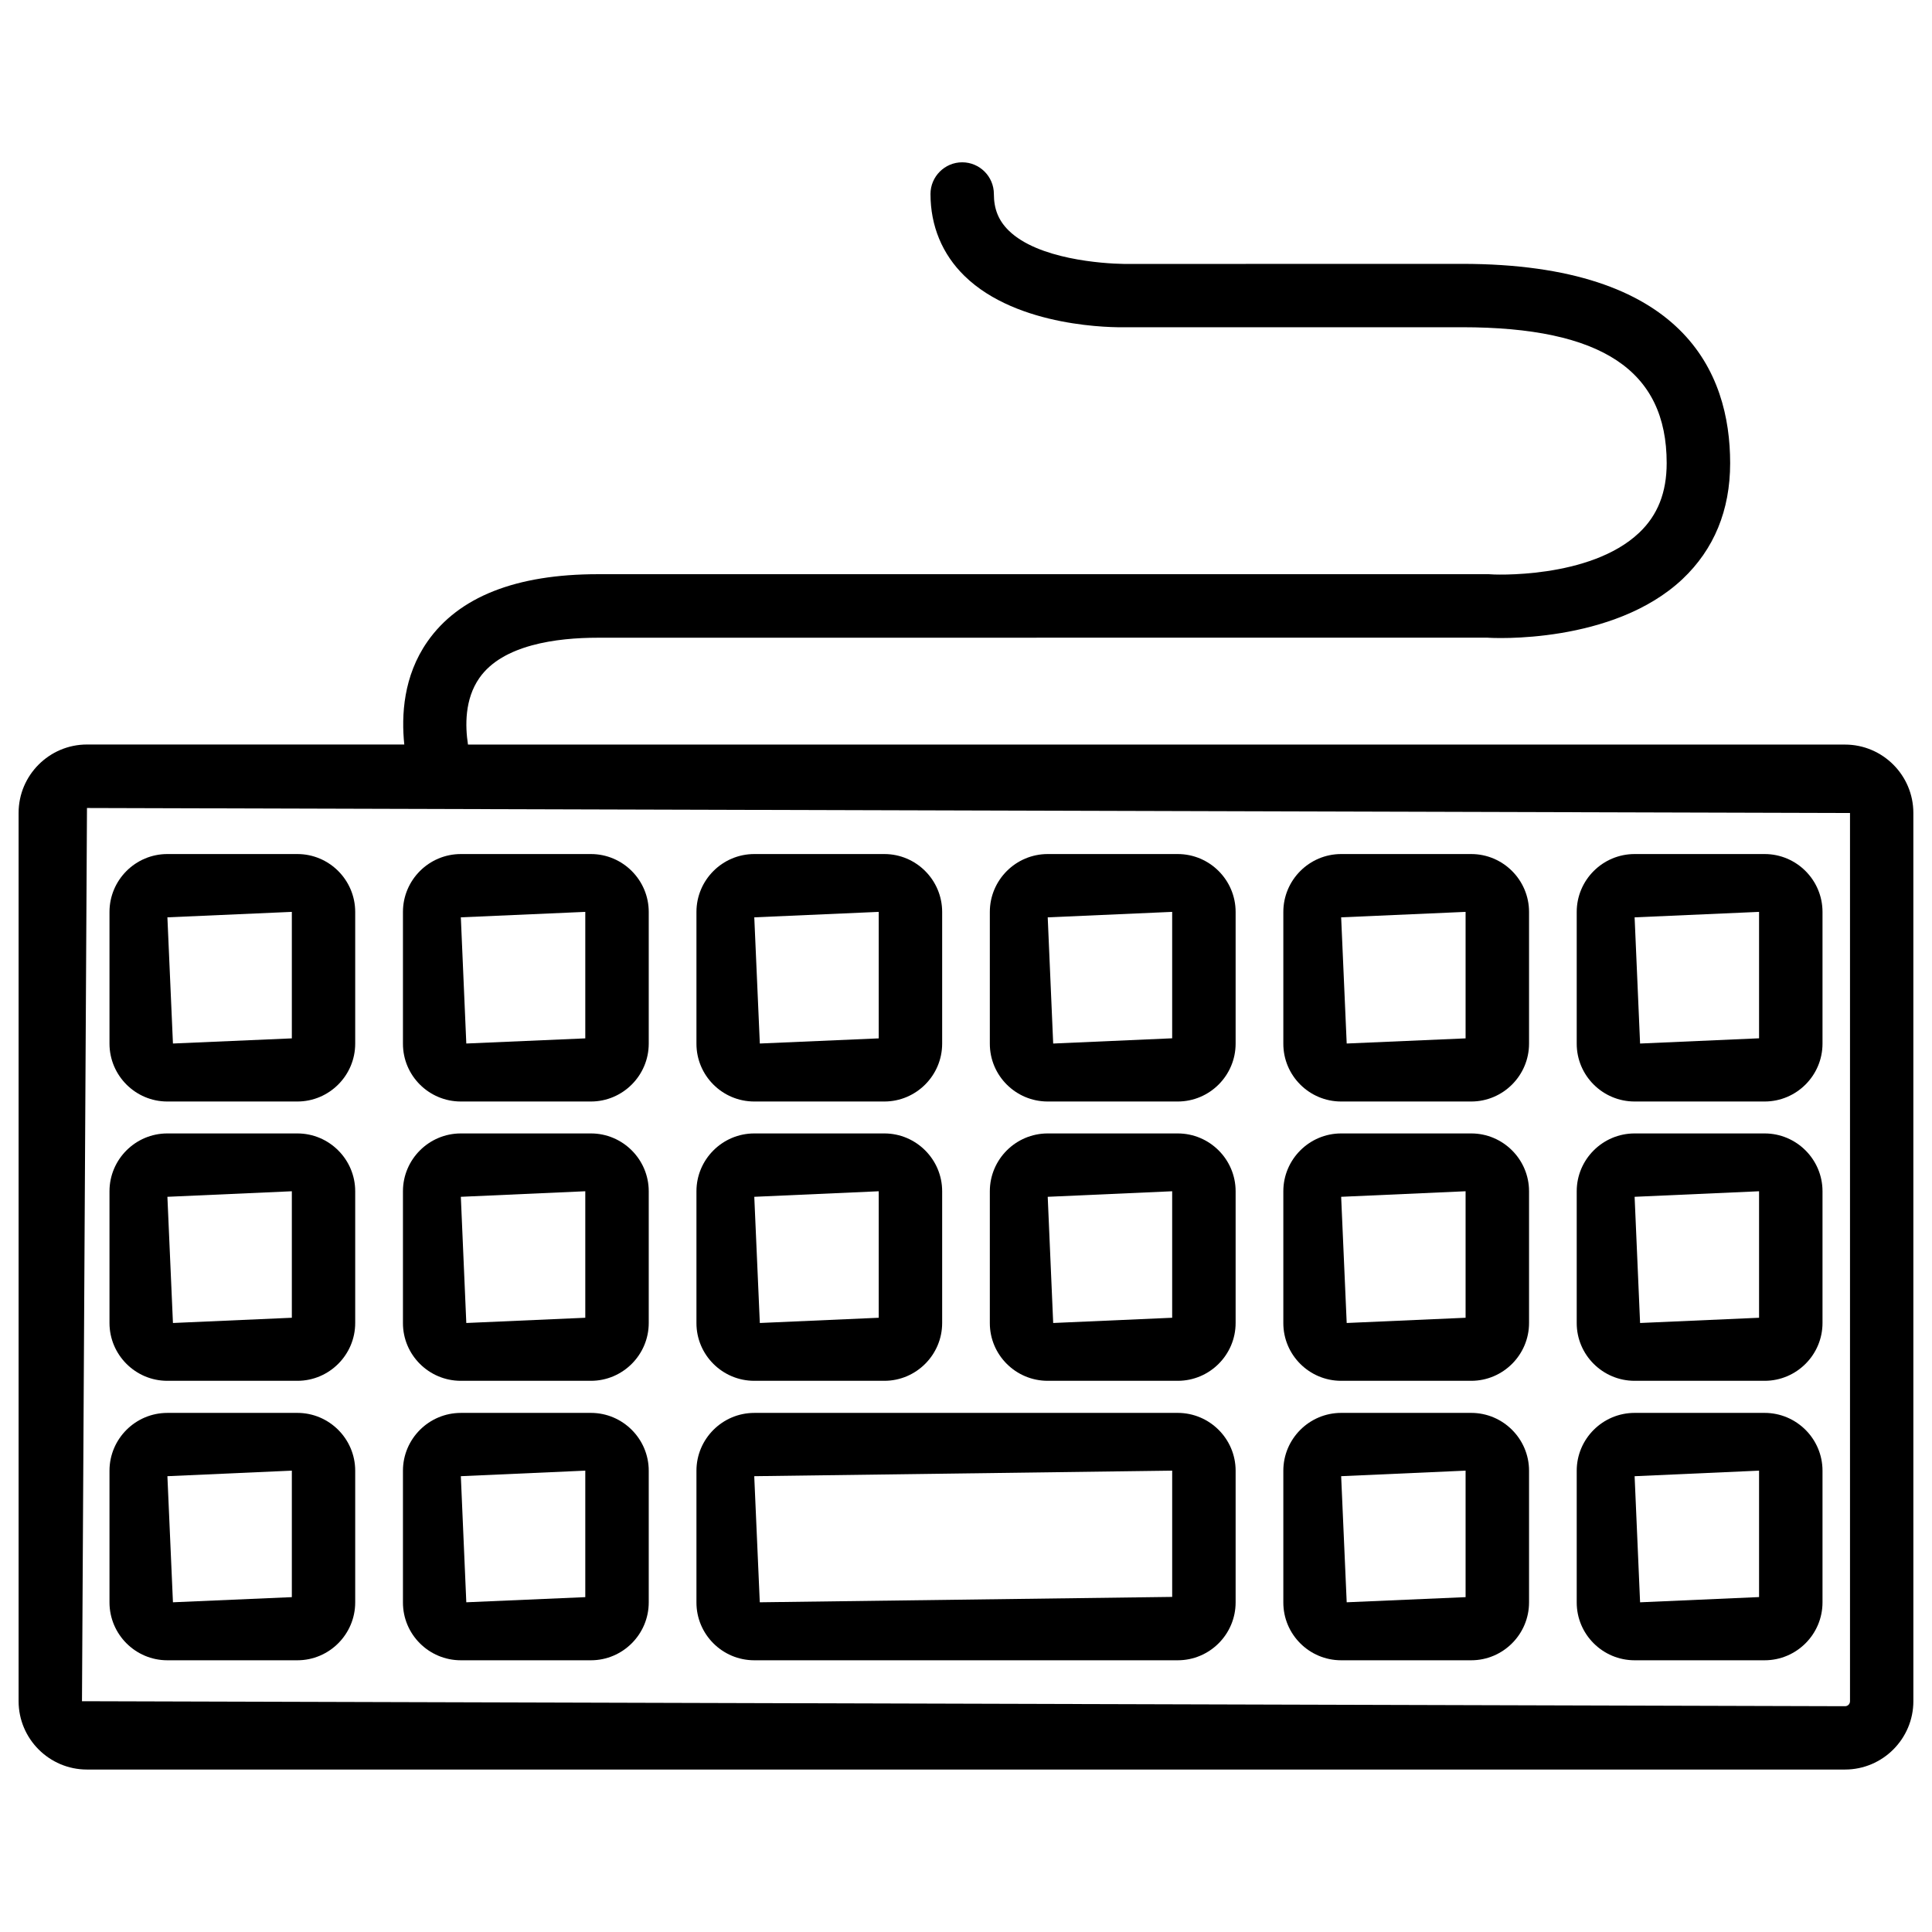
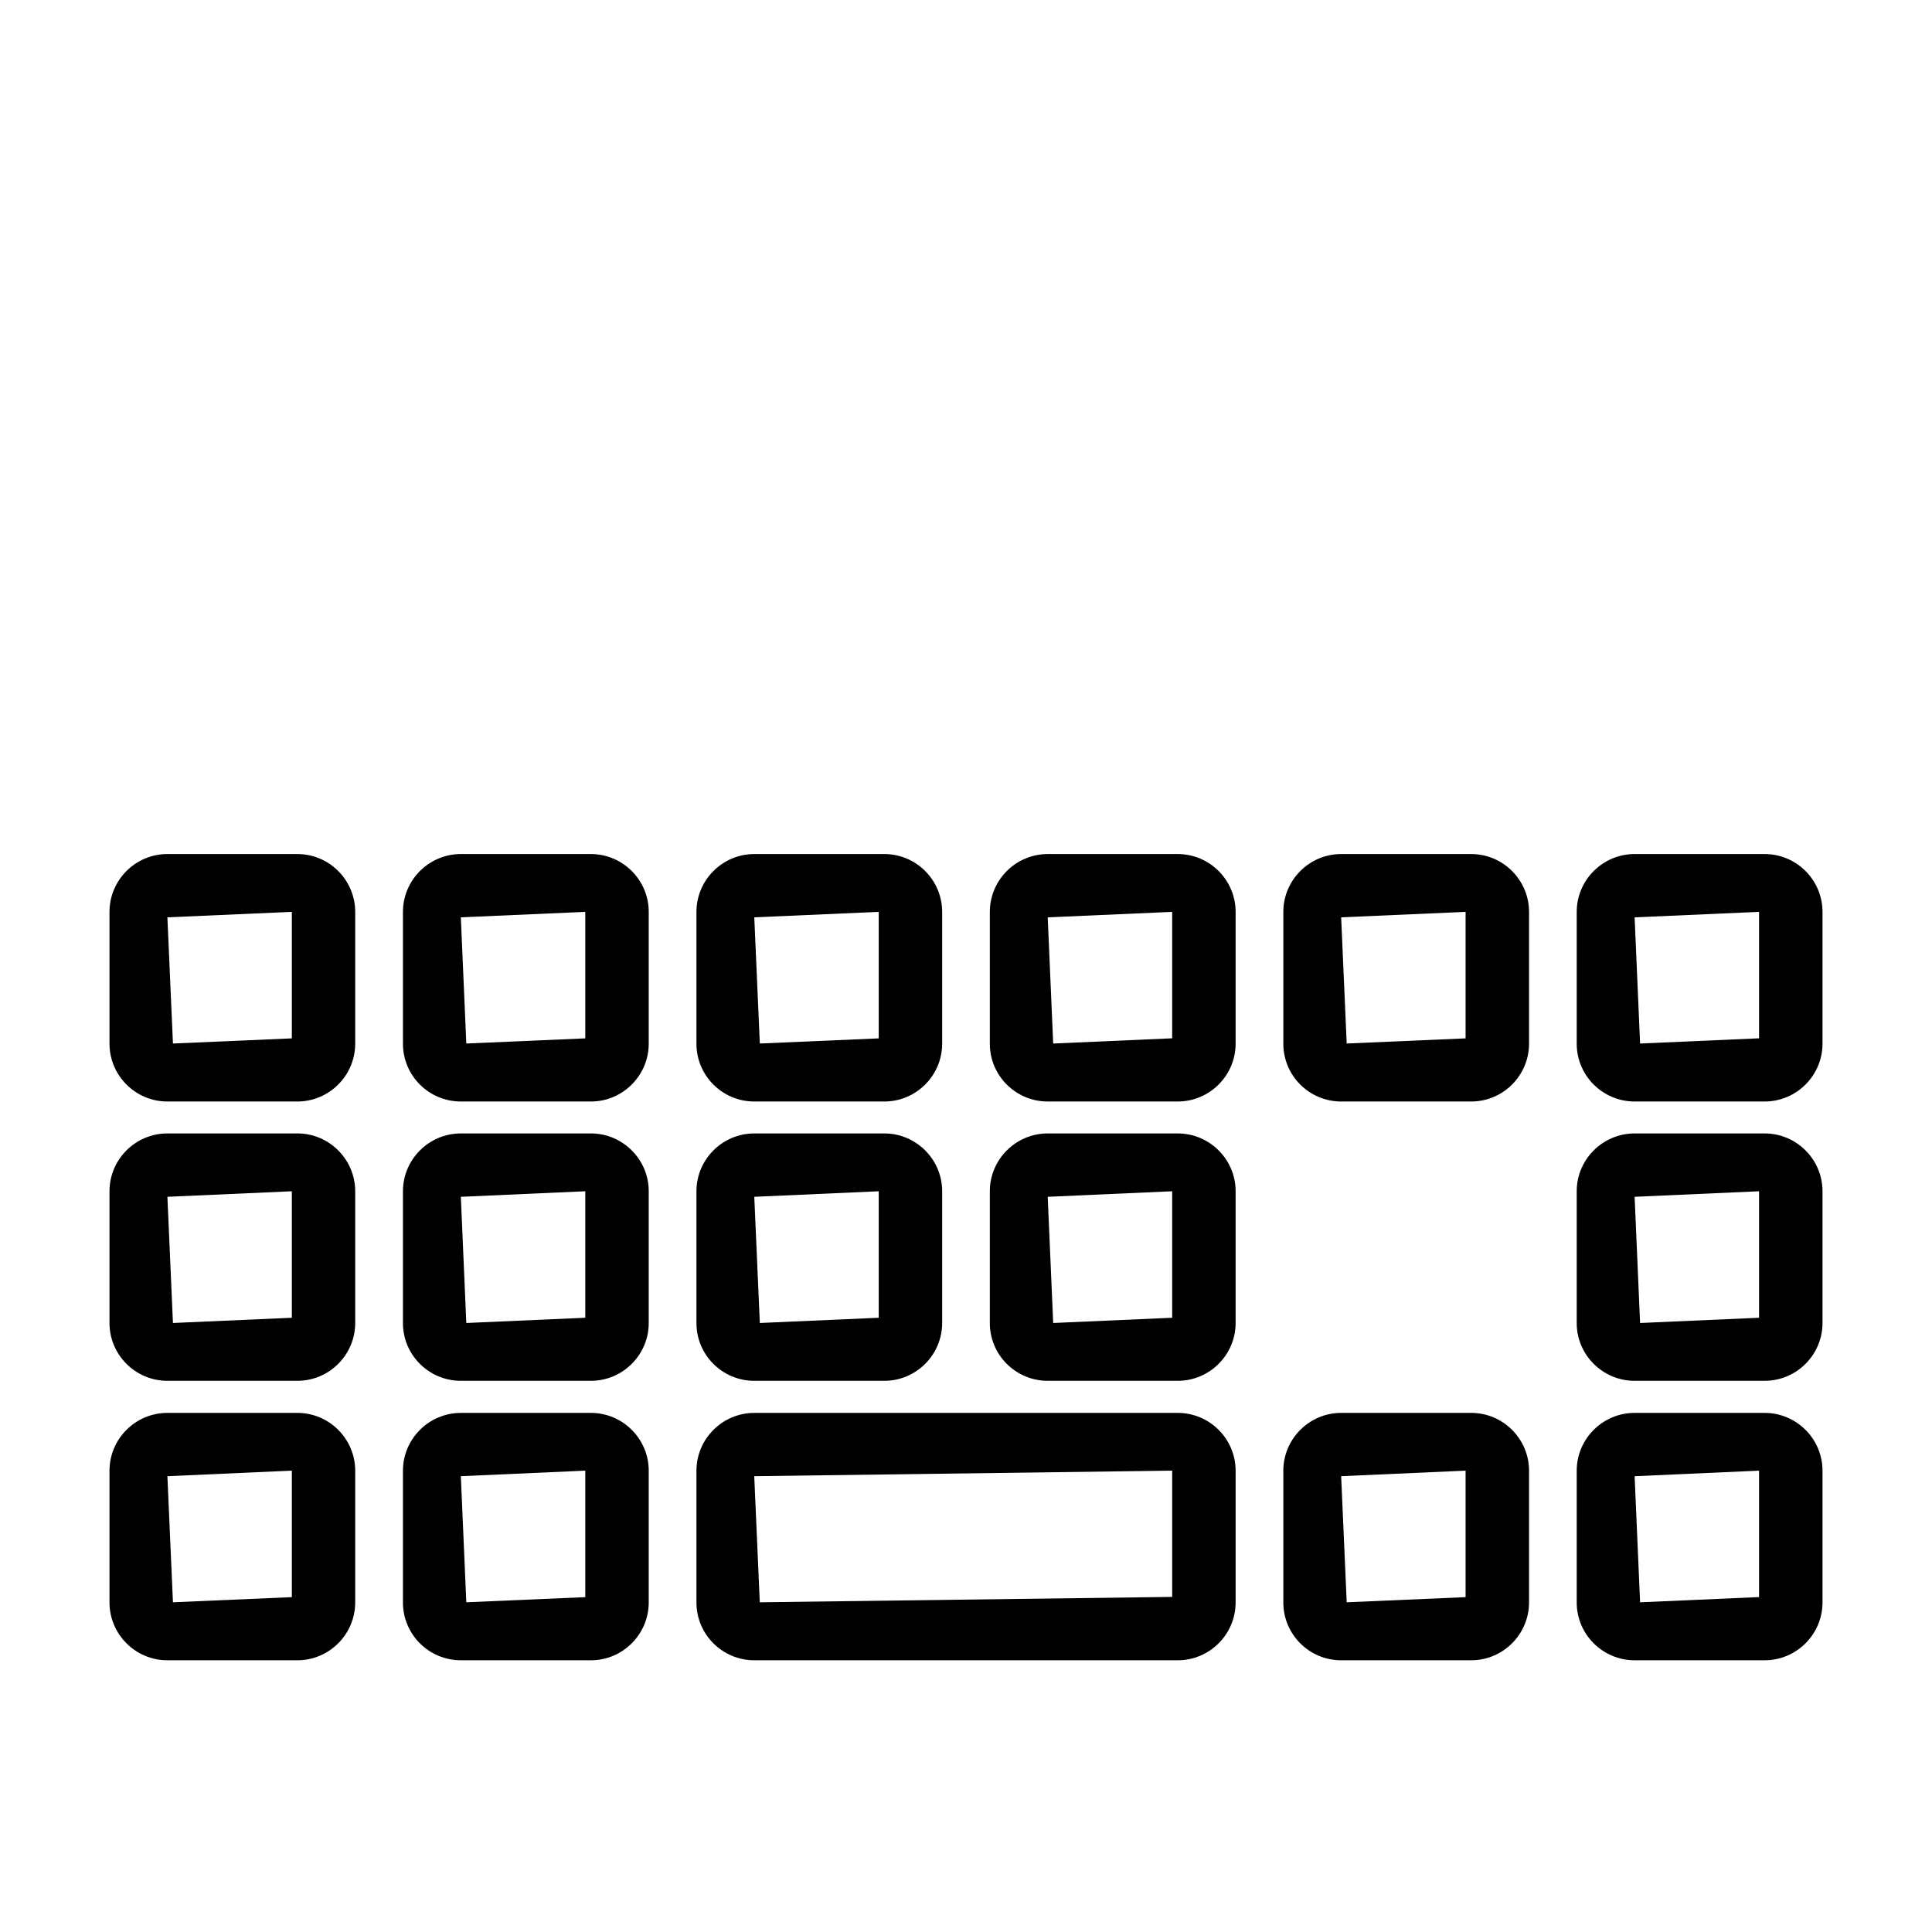
<svg xmlns="http://www.w3.org/2000/svg" width="800px" height="800px" version="1.1" viewBox="144 144 512 512">
  <defs>
    <clipPath id="a">
-       <path d="m148.09 187h503.81v426h-503.81z" />
-     </clipPath>
+       </clipPath>
  </defs>
  <path d="m188.34 435.91h34.469c8.438 0 15.324-6.887 15.324-15.344v-34.891c0-8.461-6.887-15.344-15.324-15.344h-34.469c-8.438 0-15.324 6.887-15.324 15.344v34.891c0 8.461 6.887 15.344 15.324 15.344zm33-50.254v33.523l-31.508 1.363-1.469-33.441z" />
  <path d="m266.13 435.91h34.469c8.438 0 15.324-6.887 15.324-15.344v-34.891c0-8.461-6.887-15.344-15.324-15.344h-34.469c-8.461 0-15.344 6.887-15.344 15.344v34.891c-0.023 8.461 6.863 15.344 15.344 15.344zm32.977-50.254v33.523l-31.531 1.363-1.449-33.441z" />
  <path d="m343.89 435.91h34.469c8.438 0 15.324-6.887 15.324-15.344v-34.891c0-8.461-6.887-15.344-15.324-15.344h-34.469c-8.438 0-15.324 6.887-15.324 15.344v34.891c-0.02 8.461 6.863 15.344 15.324 15.344zm32.98-50.254v33.523l-31.508 1.363-1.469-33.441z" />
  <path d="m421.66 435.91h34.449c8.461 0 15.344-6.887 15.344-15.344v-34.891c0-8.461-6.887-15.344-15.344-15.344h-34.449c-8.461 0-15.344 6.887-15.344 15.344v34.891c-0.023 8.461 6.859 15.344 15.344 15.344zm32.977-50.254v33.504l-31.531 1.387-1.449-33.441z" />
  <path d="m499.42 435.91h34.469c8.438 0 15.324-6.887 15.324-15.344v-34.891c0-8.461-6.887-15.344-15.324-15.344h-34.469c-8.438 0-15.324 6.887-15.324 15.344v34.891c-0.023 8.461 6.863 15.344 15.324 15.344zm32.977-50.254v33.523l-31.508 1.363-1.469-33.441z" />
  <path d="m577.19 435.91h34.449c8.461 0 15.344-6.887 15.344-15.344v-34.891c0-8.461-6.887-15.344-15.344-15.344h-34.449c-8.461 0-15.344 6.887-15.344 15.344v34.891c-0.02 8.461 6.887 15.344 15.344 15.344zm32.98-50.254v33.504l-31.531 1.387-1.449-33.441z" />
  <path d="m188.34 509.93h34.469c8.438 0 15.324-6.887 15.324-15.324v-34.91c0-8.438-6.887-15.324-15.324-15.324h-34.469c-8.438 0-15.324 6.887-15.324 15.324v34.91c0 8.438 6.887 15.324 15.324 15.324zm33-50.234v33.523l-31.508 1.387-1.469-33.441z" />
  <path d="m266.13 509.93h34.469c8.438 0 15.324-6.887 15.324-15.324v-34.91c0-8.438-6.887-15.324-15.324-15.324h-34.469c-8.461 0-15.344 6.887-15.344 15.324v34.91c-0.023 8.438 6.863 15.324 15.344 15.324zm32.977-50.234v33.523l-31.531 1.387-1.449-33.441z" />
  <path d="m343.89 509.93h34.469c8.438 0 15.324-6.887 15.324-15.324v-34.91c0-8.438-6.887-15.324-15.324-15.324h-34.469c-8.438 0-15.324 6.887-15.324 15.324v34.91c-0.02 8.438 6.863 15.324 15.324 15.324zm32.98-50.234v33.523l-31.508 1.387-1.469-33.441z" />
  <path d="m421.66 509.93h34.449c8.461 0 15.344-6.887 15.344-15.324v-34.91c0-8.438-6.887-15.324-15.344-15.324h-34.449c-8.461 0-15.344 6.887-15.344 15.324v34.91c-0.023 8.438 6.859 15.324 15.344 15.324zm32.977-50.234v33.523l-31.531 1.387-1.449-33.441z" />
-   <path d="m499.42 509.93h34.469c8.438 0 15.324-6.887 15.324-15.324v-34.91c0-8.438-6.887-15.324-15.324-15.324h-34.469c-8.438 0-15.324 6.887-15.324 15.324v34.91c-0.023 8.438 6.863 15.324 15.324 15.324zm32.977-50.234v33.523l-31.508 1.387-1.469-33.441z" />
  <path d="m577.19 509.93h34.449c8.461 0 15.344-6.887 15.344-15.324v-34.91c0-8.438-6.887-15.324-15.344-15.324h-34.449c-8.461 0-15.344 6.887-15.344 15.324v34.91c-0.02 8.438 6.887 15.324 15.344 15.324zm32.98-50.234v33.523l-31.531 1.387-1.449-33.441z" />
  <path d="m188.34 583.99h34.469c8.438 0 15.324-6.887 15.324-15.344v-34.891c0-8.438-6.887-15.324-15.324-15.324l-34.469 0.004c-8.438 0-15.324 6.887-15.324 15.324v34.891c0 8.457 6.887 15.34 15.324 15.34zm33-50.254v33.523l-31.508 1.363-1.469-33.418z" />
  <path d="m266.13 583.99h34.469c8.438 0 15.324-6.887 15.324-15.344v-34.891c0-8.438-6.887-15.324-15.324-15.324l-34.469 0.004c-8.461 0-15.344 6.887-15.344 15.324v34.891c-0.023 8.457 6.863 15.34 15.344 15.34zm32.977-50.254v33.523l-31.531 1.363-1.449-33.418z" />
  <path d="m343.89 583.99h112.22c8.461 0 15.344-6.887 15.344-15.344v-34.891c0-8.438-6.887-15.324-15.344-15.324l-112.22 0.004c-8.438 0-15.324 6.887-15.324 15.324v34.891c-0.02 8.457 6.863 15.34 15.324 15.34zm110.75-50.254v33.461l-109.29 1.426-1.469-33.418z" />
  <path d="m499.42 583.99h34.469c8.438 0 15.324-6.887 15.324-15.344v-34.891c0-8.438-6.887-15.324-15.324-15.324h-34.469c-8.438 0-15.324 6.887-15.324 15.324v34.891c-0.023 8.461 6.863 15.344 15.324 15.344zm32.977-50.254v33.523l-31.508 1.363-1.469-33.418z" />
  <path d="m577.19 583.99h34.449c8.461 0 15.344-6.887 15.344-15.344v-34.891c0-8.438-6.887-15.324-15.344-15.324h-34.449c-8.461 0-15.344 6.887-15.344 15.324v34.891c-0.02 8.461 6.887 15.344 15.344 15.344zm32.98-50.254v33.504l-31.531 1.387-1.449-33.418z" />
  <g clip-path="url(#a)">
    <path d="m632.95 341.32h-364.93c-0.754-4.867-0.922-12.008 3.023-17.652 6.152-8.816 20.488-10.664 31.402-10.664l235.68-0.02c1.363 0.148 33.355 1.785 51.746-15.512 8.355-7.894 12.637-18.223 12.637-30.73 0-24.078-12.344-52.816-71.059-52.816l-89.512 0.02c-5.793-0.082-22.859-1.258-30.605-8.836-2.688-2.625-3.945-5.688-3.945-9.699 0-4.641-3.777-8.398-8.398-8.398-4.617 0-8.398 3.777-8.398 8.398 0 8.438 3.106 15.953 9.004 21.707 14.129 13.812 39.82 13.664 42.531 13.602h89.32c37.008 0 54.242 11.441 54.242 36 0 7.766-2.371 13.812-7.305 18.473-13.035 12.344-38.941 11.125-39.758 10.98l-236.18-0.004c-21.707 0-36.902 6.004-45.176 17.863-6.383 9.152-6.926 19.543-6.129 27.27h-84.094c-9.992 0-18.117 8.145-18.117 18.117v235.41c0 9.992 8.145 18.117 18.117 18.117h465.9c9.992 0 18.117-8.145 18.117-18.117l-0.004-235.39c0-9.973-8.121-18.117-18.113-18.117zm1.32 253.52c0 0.734-0.566 1.324-1.324 1.324l-467.22-1.324 1.324-236.71 467.22 1.324z" />
  </g>
</svg>